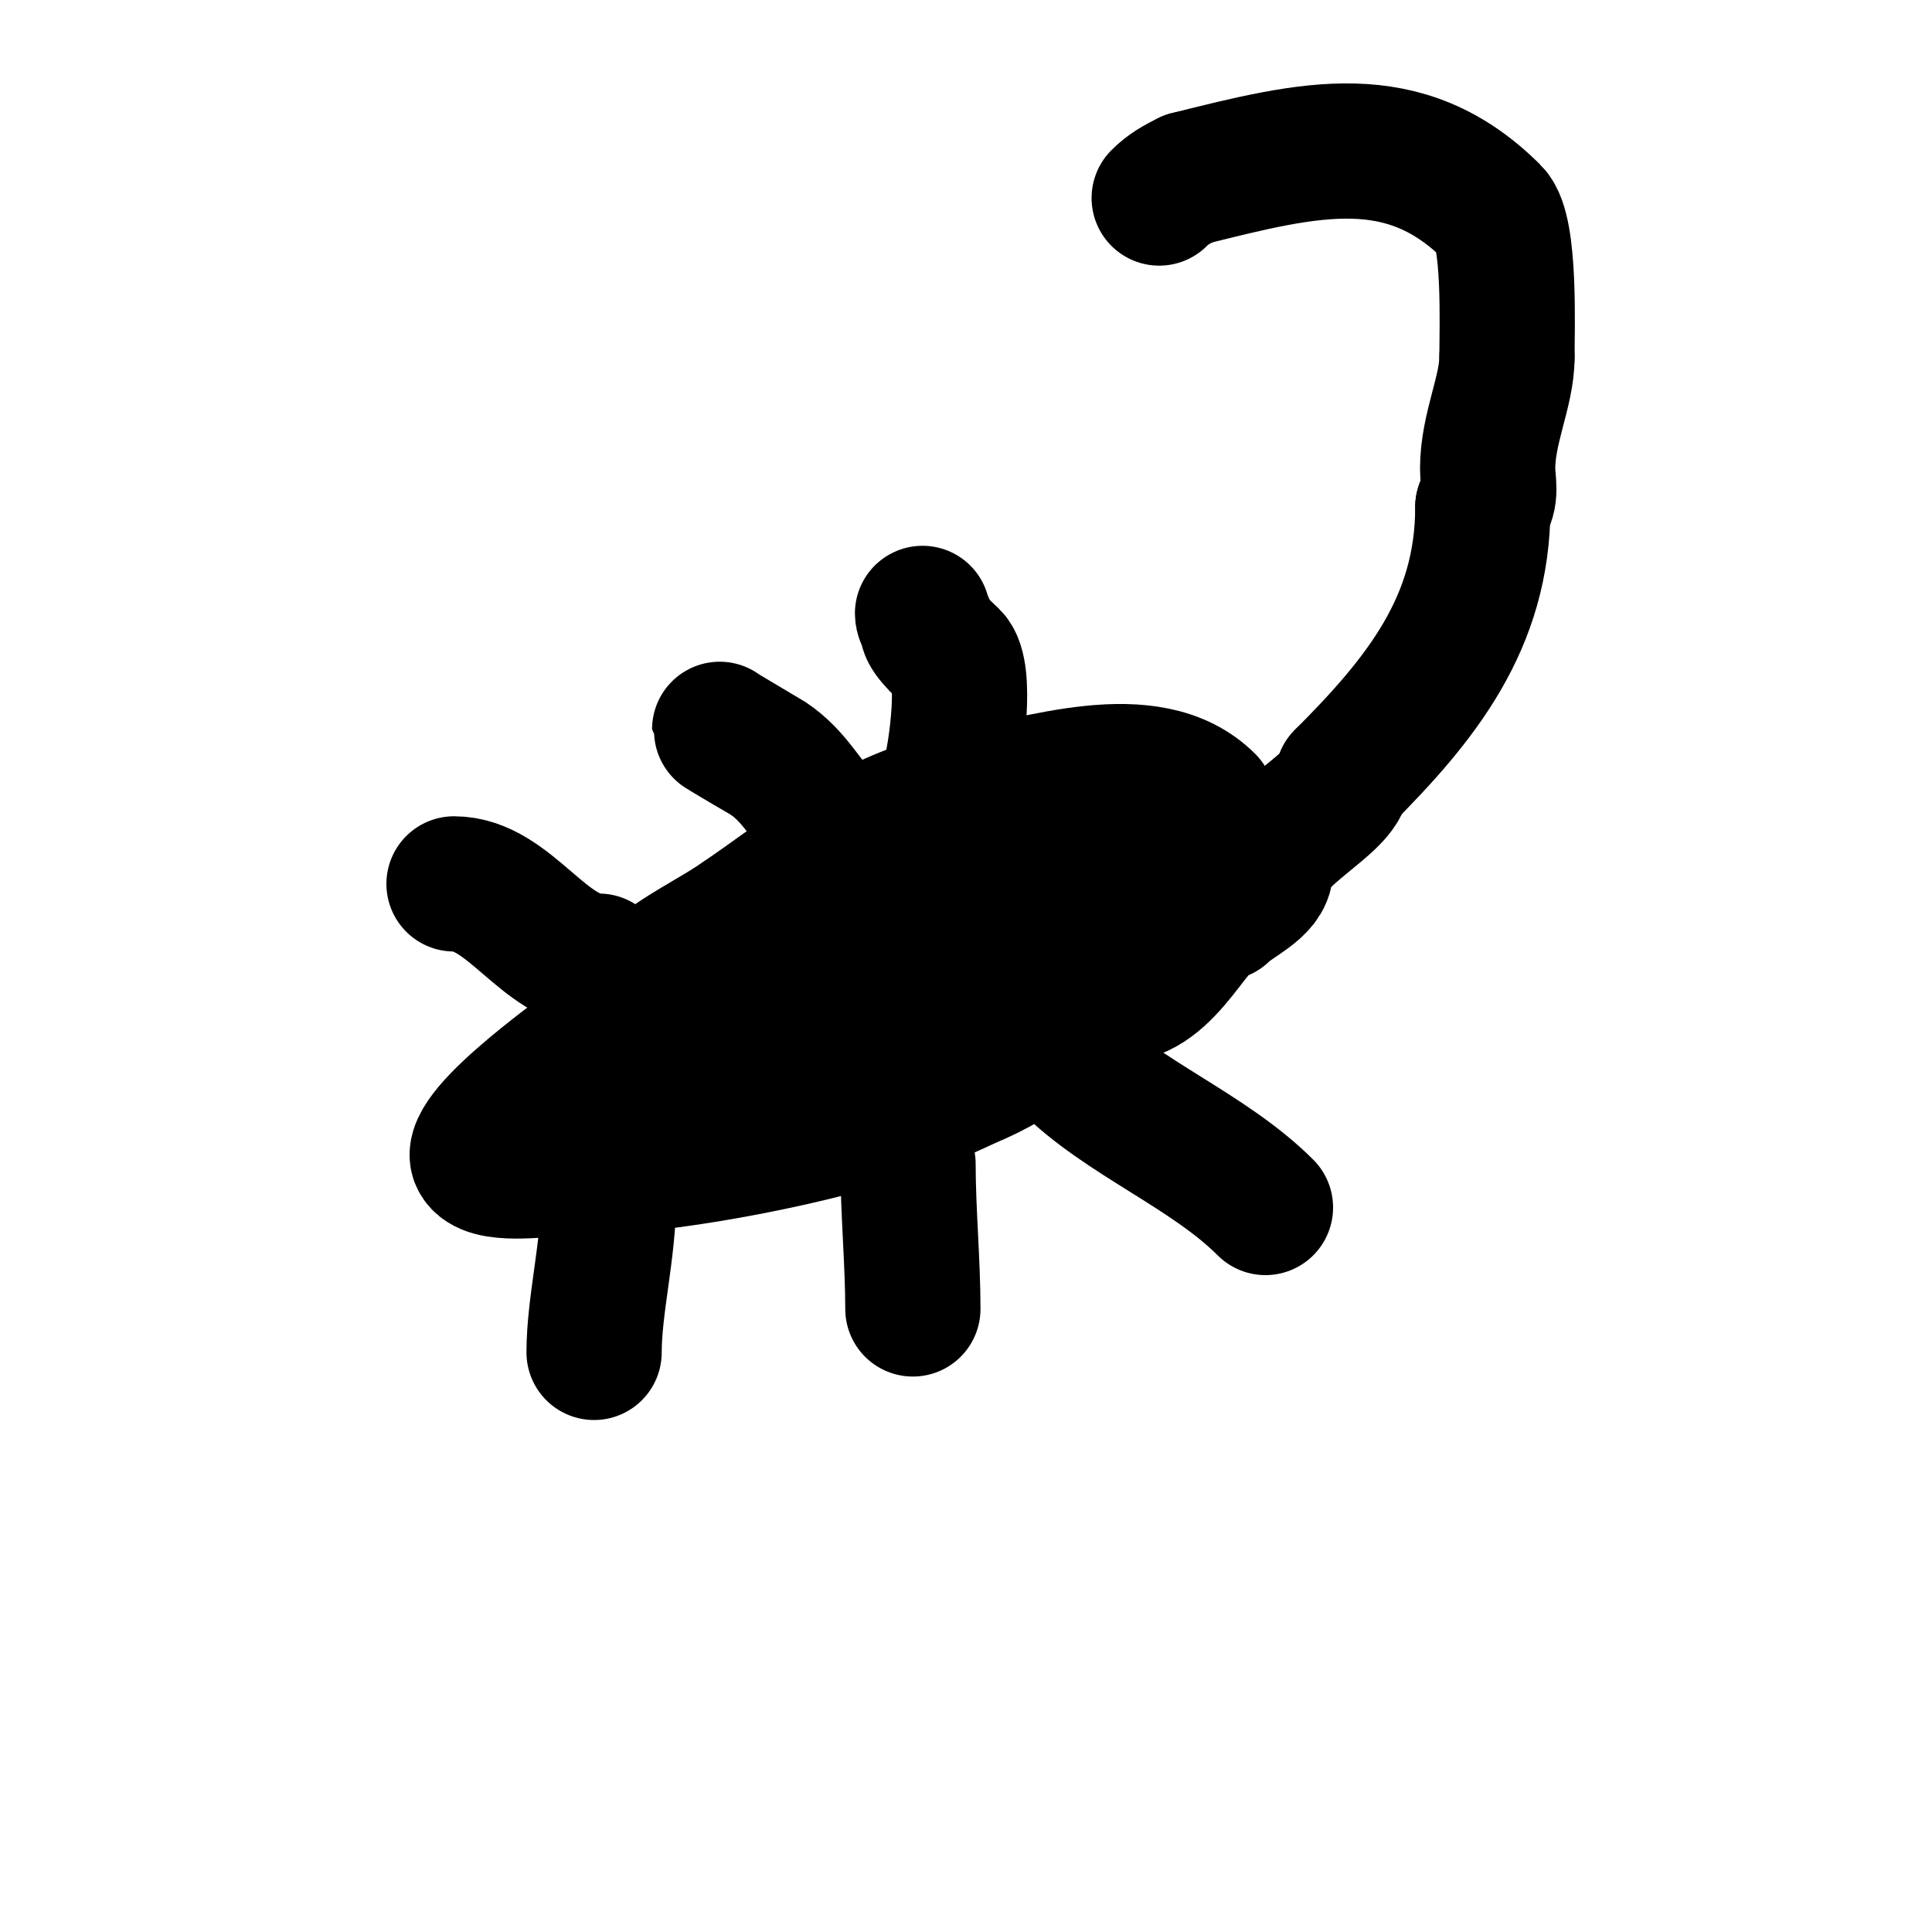
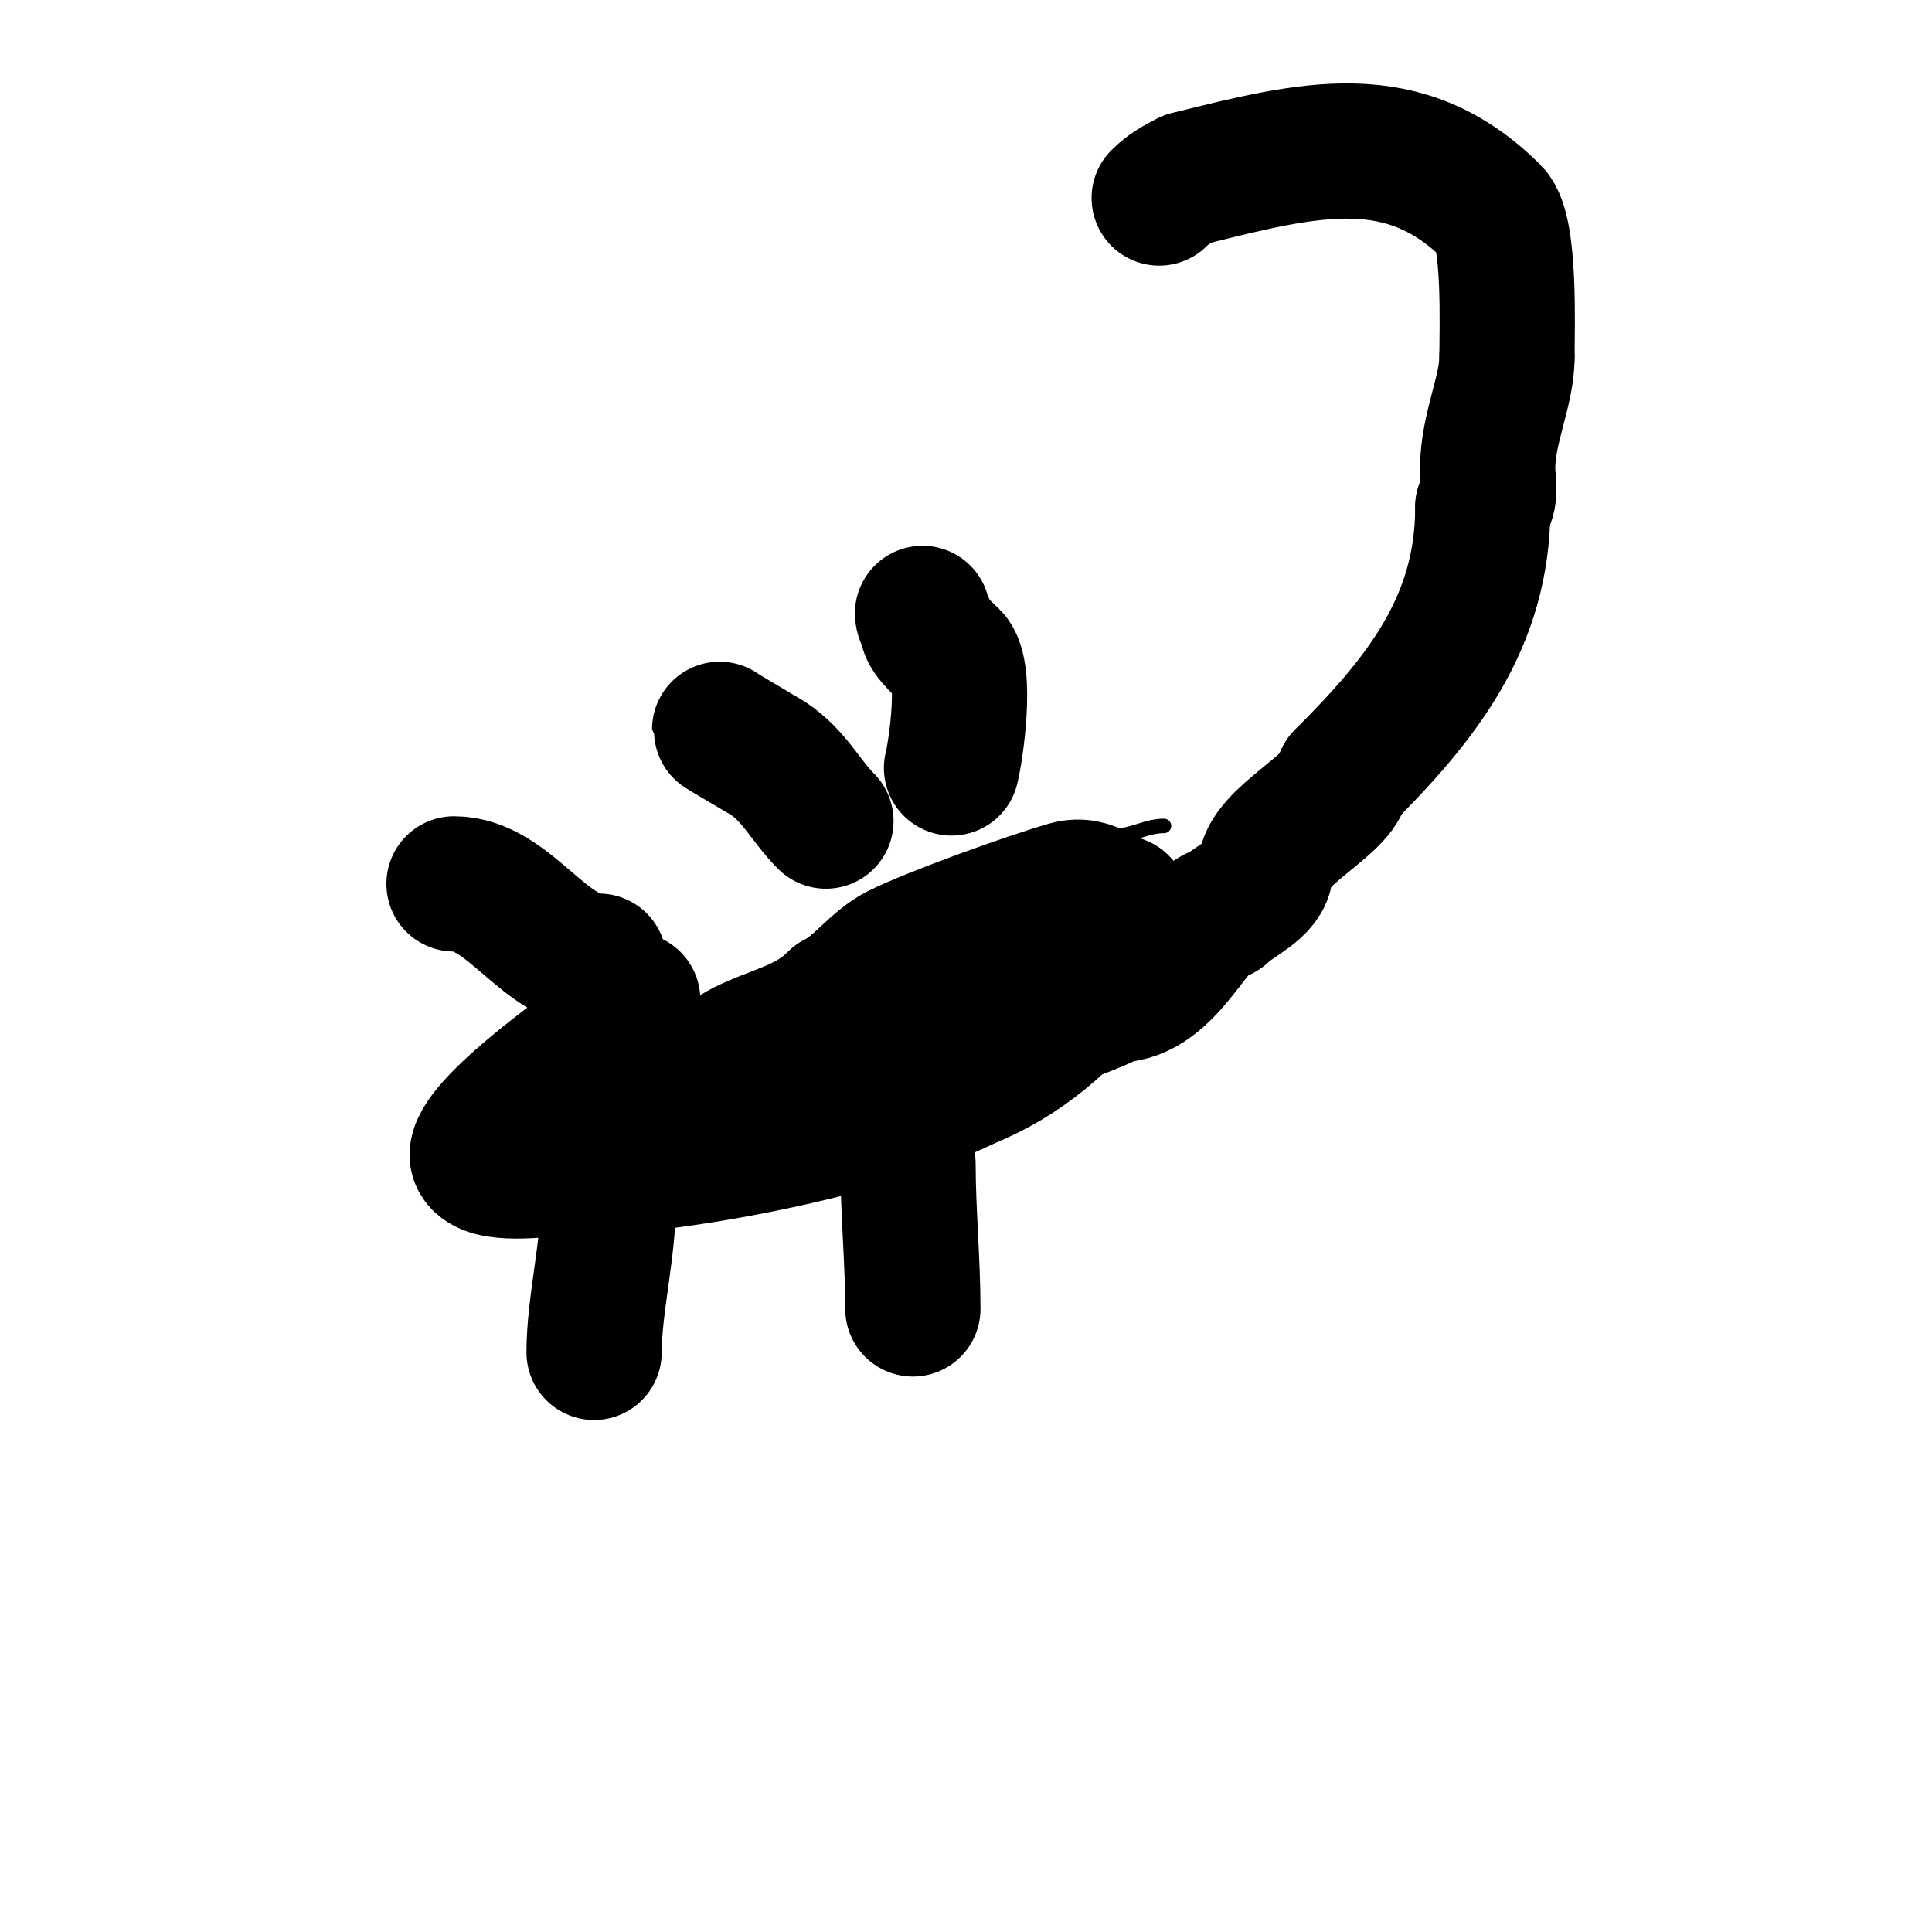
<svg xmlns="http://www.w3.org/2000/svg" viewBox="0 0 400 400" version="1.1">
  <g fill="none" stroke="#000000" stroke-width="3" stroke-linecap="round" stroke-linejoin="round">
    <path d="M214,185c7.444,0 8.932,-12 17,-12" />
    <path d="M231,173c3.527,0 6.305,-2 10,-2" />
  </g>
  <g fill="none" stroke="#000000" stroke-width="28" stroke-linecap="round" stroke-linejoin="round">
-     <path d="M250,166c-11.982,-11.982 -35.072,-3.488 -50,-1" />
-     <path d="M200,165c-20.446,4.089 -31.343,14.896 -48,26c-6.368,4.246 -17.72,9.44 -21,16" />
    <path d="M131,207c-2.409,3.011 -4.13,5.54 -7,8c-1.407,1.206 -27.739,19.521 -25,25c1.915,3.831 13.017,2 17,2" />
    <path d="M116,242c22.549,0 64.061,-8.031 84,-18" />
    <path d="M200,224c11.993,-4.797 20.628,-12.535 29,-23c5.07,-6.338 8.061,-8.939 3,-14" />
    <path d="M232,187c-2.809,0 -5.643,-4.53 -11,-3c-7.619,2.177 -27.795,9.398 -35,13c-4.749,2.375 -8.126,7.563 -13,10" />
    <path d="M173,207c-5.756,5.756 -12.313,6.657 -19,10c-6.642,3.321 -15.079,15 -22,15" />
-     <path d="M234,186c0,1.544 -15.469,16.469 -19,20" />
    <path d="M215,206c-9.669,9.669 -32.211,17.03 -46,19c-2.664,0.381 -15.271,0.271 -17,2c-0.1,0.1 -2,1 -2,1c0,0 13.408,-4.408 14,-5" />
    <path d="M164,223c6.387,0 14.492,-3.698 21,-5c15.55,-3.11 31.418,-4.709 46,-12" />
    <path d="M231,206c11.195,0 16.545,-17 22,-17" />
    <path d="M253,189c2.598,-2.598 9,-5.118 9,-9" />
    <path d="M262,180c0,-6.538 16,-13.819 16,-19" />
    <path d="M278,161c16.271,-16.271 29,-32.069 29,-56" />
    <path d="M307,105c1.984,-1.984 1,-5.34 1,-8c0,-8.316 4,-16.003 4,-23" />
    <path d="M312,74c0,-5.876 0.754,-26.246 -3,-30c-18.232,-18.232 -37.625,-13.344 -63,-7" />
    <path d="M246,37c-2.377,1.189 -4.136,2.136 -6,4" />
-     <path d="M221,220c11.528,11.528 29.215,18.215 41,30" />
    <path d="M188,241c0,9.836 1,20.274 1,30" />
    <path d="M126,248c0,10.861 -3,22.237 -3,32" />
    <path d="M124,199c-11.227,0 -18.55,-16 -30,-16" />
    <path d="M171,170c-4.321,-4.321 -6.416,-9.278 -12,-13c-0.451,-0.301 -10,-5.855 -10,-6" />
    <path d="M197,159c0.946,-3.786 3.221,-19.779 0,-23c-0.888,-0.888 -5,-4.44 -5,-6" />
    <path d="M192,130c0,-1.054 -1,-1.946 -1,-3" />
  </g>
</svg>